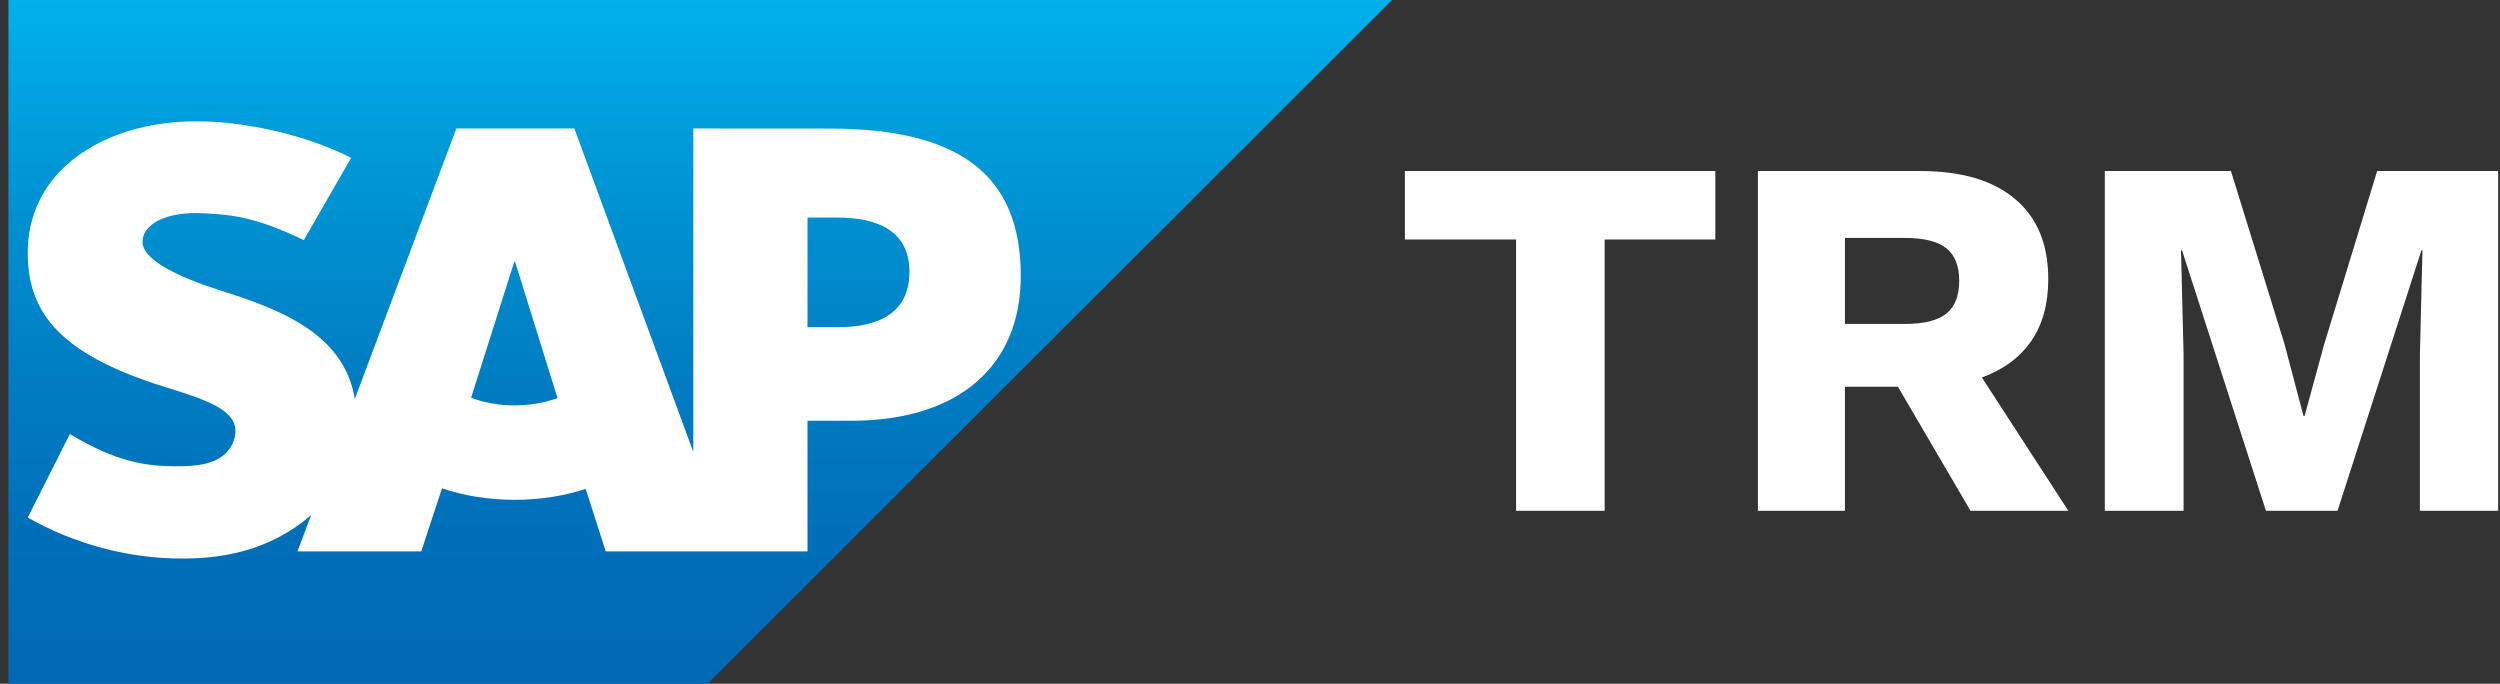
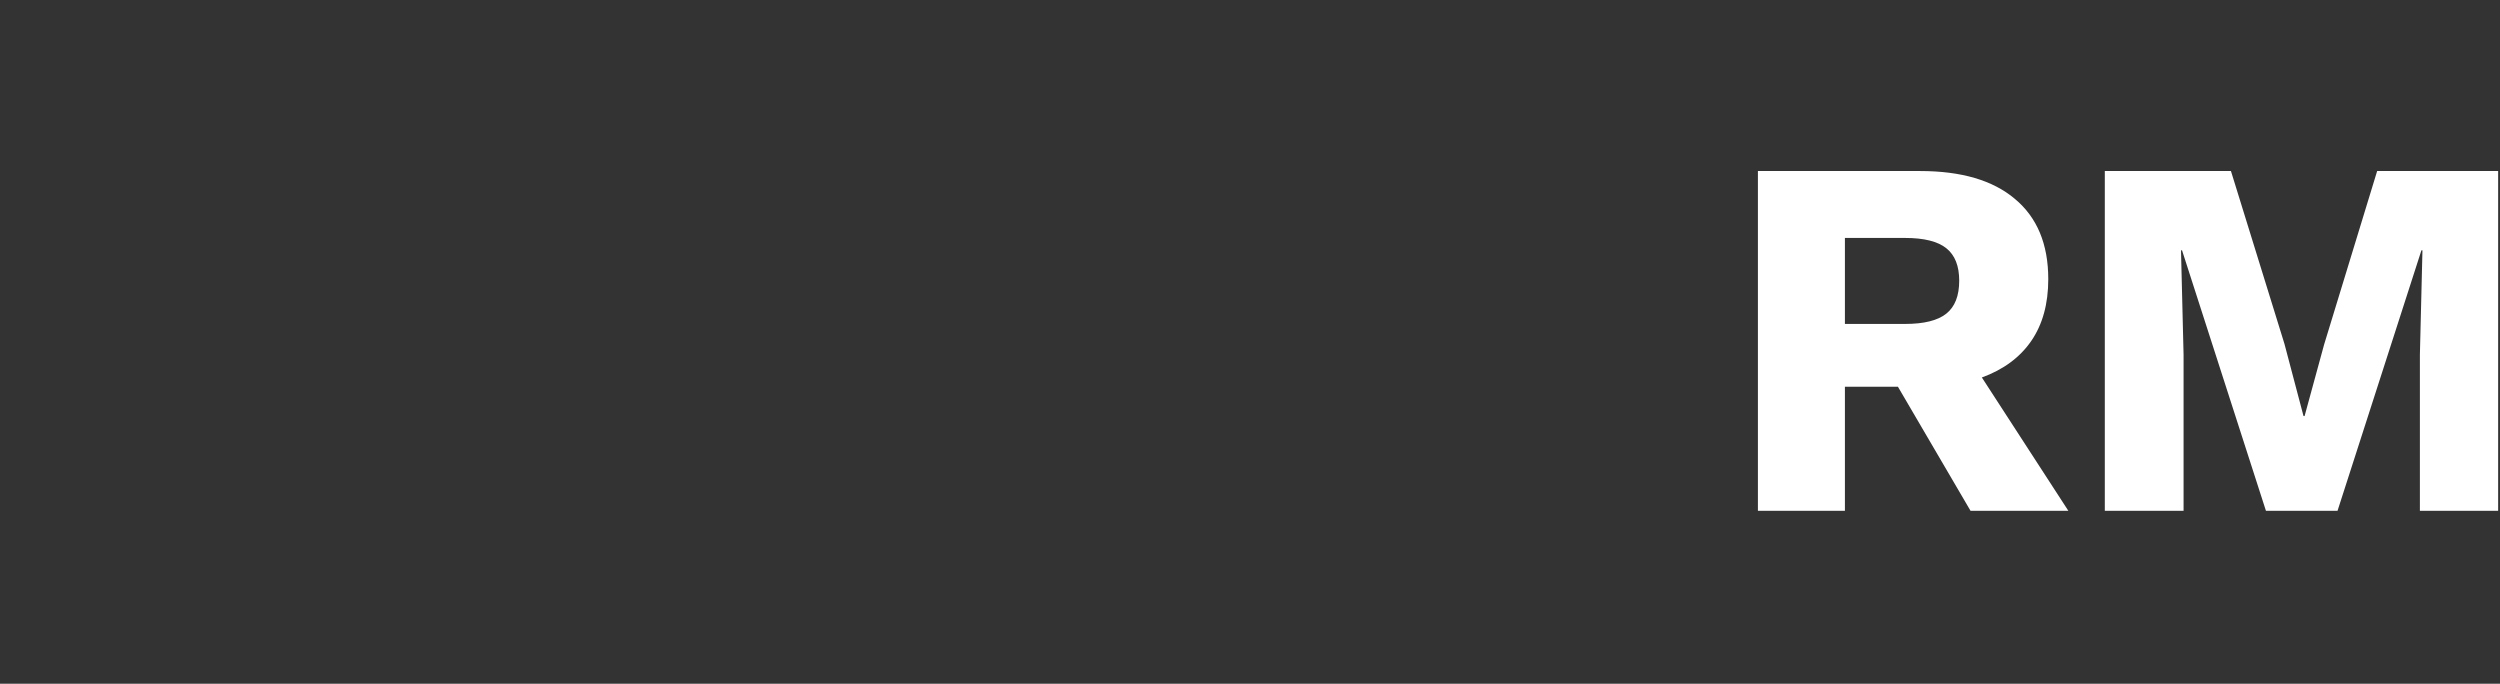
<svg xmlns="http://www.w3.org/2000/svg" width="117" height="32" viewBox="0 0 117 32" fill="none">
  <rect x="0" y="0" width="117" height="32" fill="#333333" stroke="none" />
-   <path fill-rule="evenodd" clip-rule="evenodd" d="M0.393 32H33.119L65.146 0H0.393V32Z" fill="url(#paint0_linear_437_9537)" />
-   <path fill-rule="evenodd" clip-rule="evenodd" d="M38.821 6.017L32.447 6.013V21.153L26.879 6.013H21.358L16.604 18.674C16.098 15.482 12.792 14.38 10.191 13.553C8.474 13.002 6.651 12.192 6.668 11.296C6.683 10.561 7.646 9.878 9.554 9.981C10.837 10.049 11.968 10.152 14.219 11.237L16.433 7.385C14.378 6.34 11.539 5.68 9.213 5.678H9.199C6.486 5.678 4.225 6.556 2.824 8.003C1.847 9.014 1.321 10.297 1.299 11.717C1.263 13.671 1.98 15.057 3.487 16.163C4.76 17.095 6.387 17.699 7.822 18.143C9.591 18.691 11.035 19.167 11.019 20.183C11.006 20.552 10.865 20.897 10.599 21.177C10.158 21.631 9.481 21.802 8.545 21.82C6.739 21.858 5.4 21.575 3.267 20.316L1.299 24.222C3.426 25.431 5.944 26.14 8.514 26.14L8.845 26.136C11.082 26.096 12.887 25.459 14.33 24.299C14.412 24.233 14.487 24.166 14.563 24.098L13.924 25.804H19.714L20.686 22.852C21.703 23.199 22.86 23.391 24.089 23.391C25.285 23.391 26.412 23.207 27.411 22.881L28.348 25.804H37.791V19.691H39.85C44.828 19.691 47.773 17.158 47.773 12.915C47.773 8.187 44.912 6.017 38.821 6.017L38.821 6.017ZM24.09 18.972C23.346 18.972 22.649 18.842 22.047 18.615L24.068 12.248H24.106L26.091 18.633C25.494 18.845 24.813 18.972 24.09 18.972ZM39.195 15.313H37.791V10.182H39.195C41.068 10.182 42.561 10.803 42.561 12.714C42.561 14.691 41.068 15.313 39.195 15.313Z" fill="white" />
-   <path d="M80.277 11.208H75.097V23.906H70.953V11.208H65.749V8.004H80.277V11.208Z" fill="white" />
  <path d="M88.823 18.099H86.342V23.906H82.27V8.004H89.859C91.787 8.004 93.265 8.437 94.293 9.305C95.337 10.172 95.859 11.425 95.859 13.063C95.859 14.22 95.594 15.184 95.064 15.955C94.534 16.726 93.763 17.296 92.751 17.666L96.799 23.906H92.221L88.823 18.099ZM86.342 15.16H89.161C90.044 15.16 90.687 14.999 91.088 14.678C91.49 14.357 91.691 13.843 91.691 13.136C91.691 12.445 91.49 11.939 91.088 11.618C90.687 11.297 90.044 11.136 89.161 11.136H86.342V15.16Z" fill="white" />
  <path d="M116.913 23.906H113.251V16.605L113.371 11.714H113.323L109.396 23.906H106.046L102.119 11.714H102.071L102.191 16.605V23.906H98.505V8.004H104.408L106.914 16.099L107.805 19.473H107.854L108.769 16.123L111.251 8.004H116.913V23.906Z" fill="white" />
  <defs>
    <linearGradient id="paint0_linear_437_9537" x1="58.653" y1="0" x2="58.653" y2="32" gradientUnits="userSpaceOnUse">
      <stop stop-color="#00B1EB" />
      <stop offset="0.212" stop-color="#009AD9" />
      <stop offset="0.519" stop-color="#007FC4" />
      <stop offset="0.792" stop-color="#006EB8" />
      <stop offset="1" stop-color="#0069B4" />
    </linearGradient>
  </defs>
</svg>